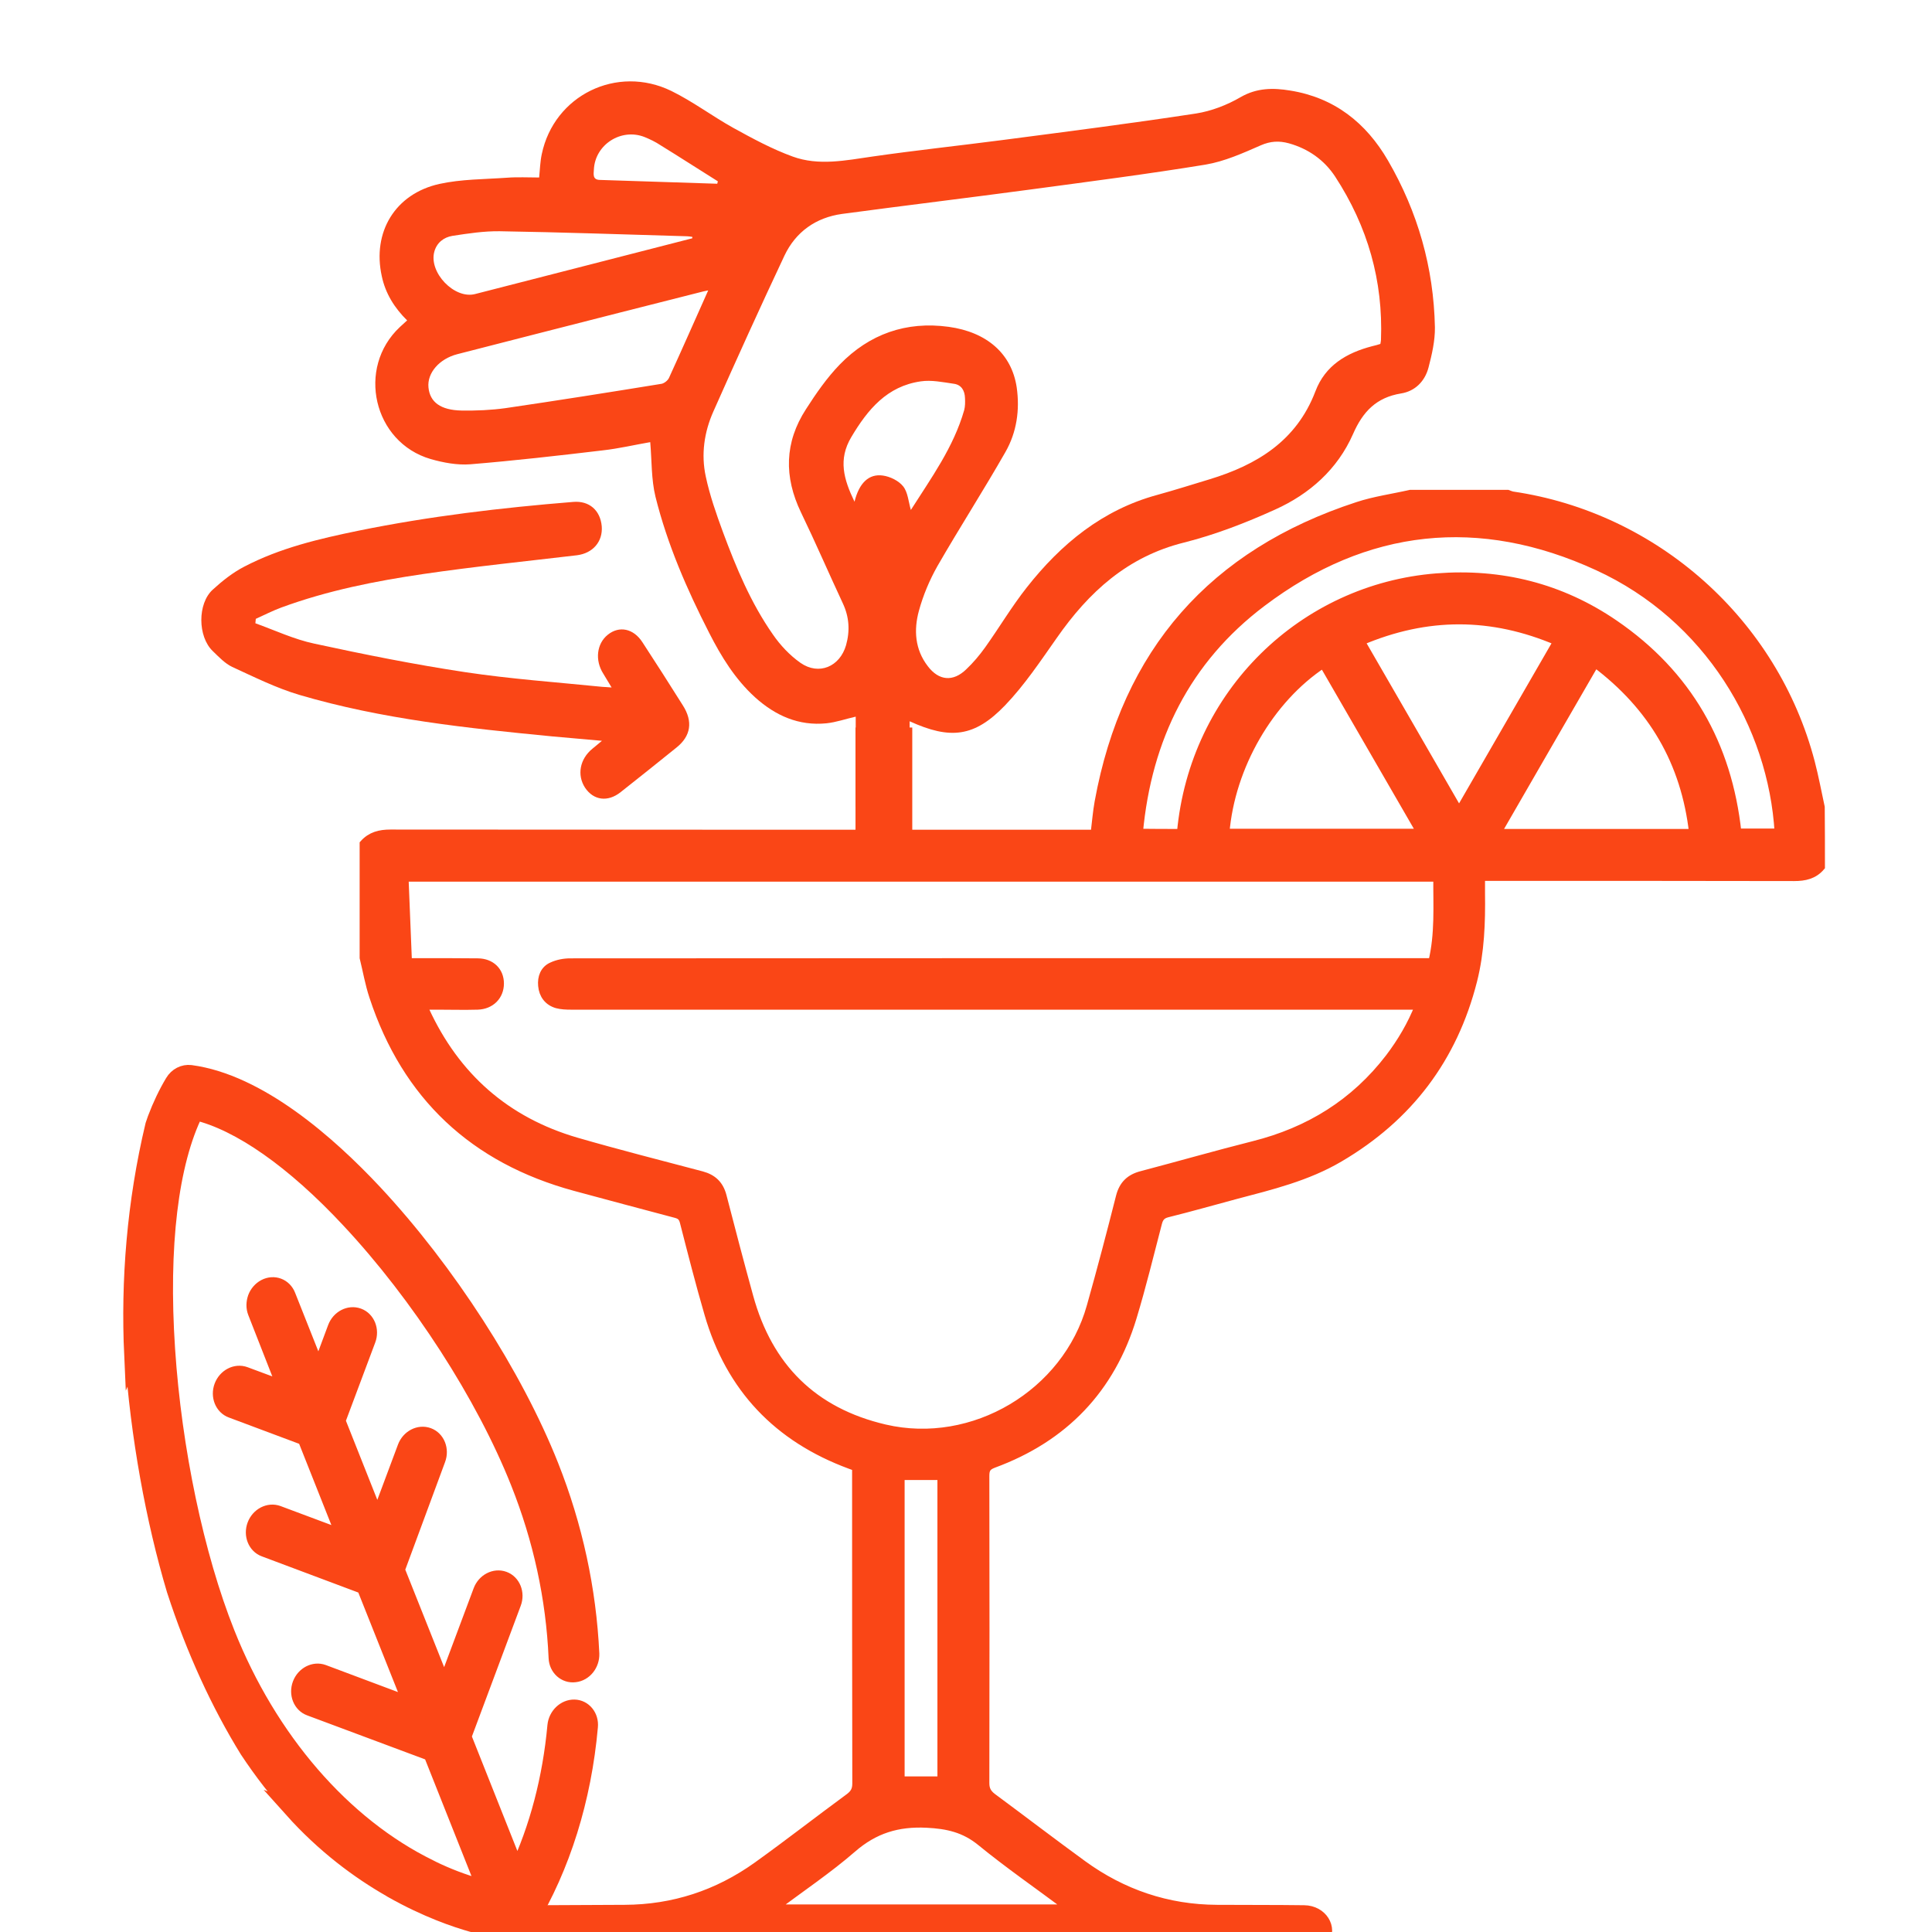
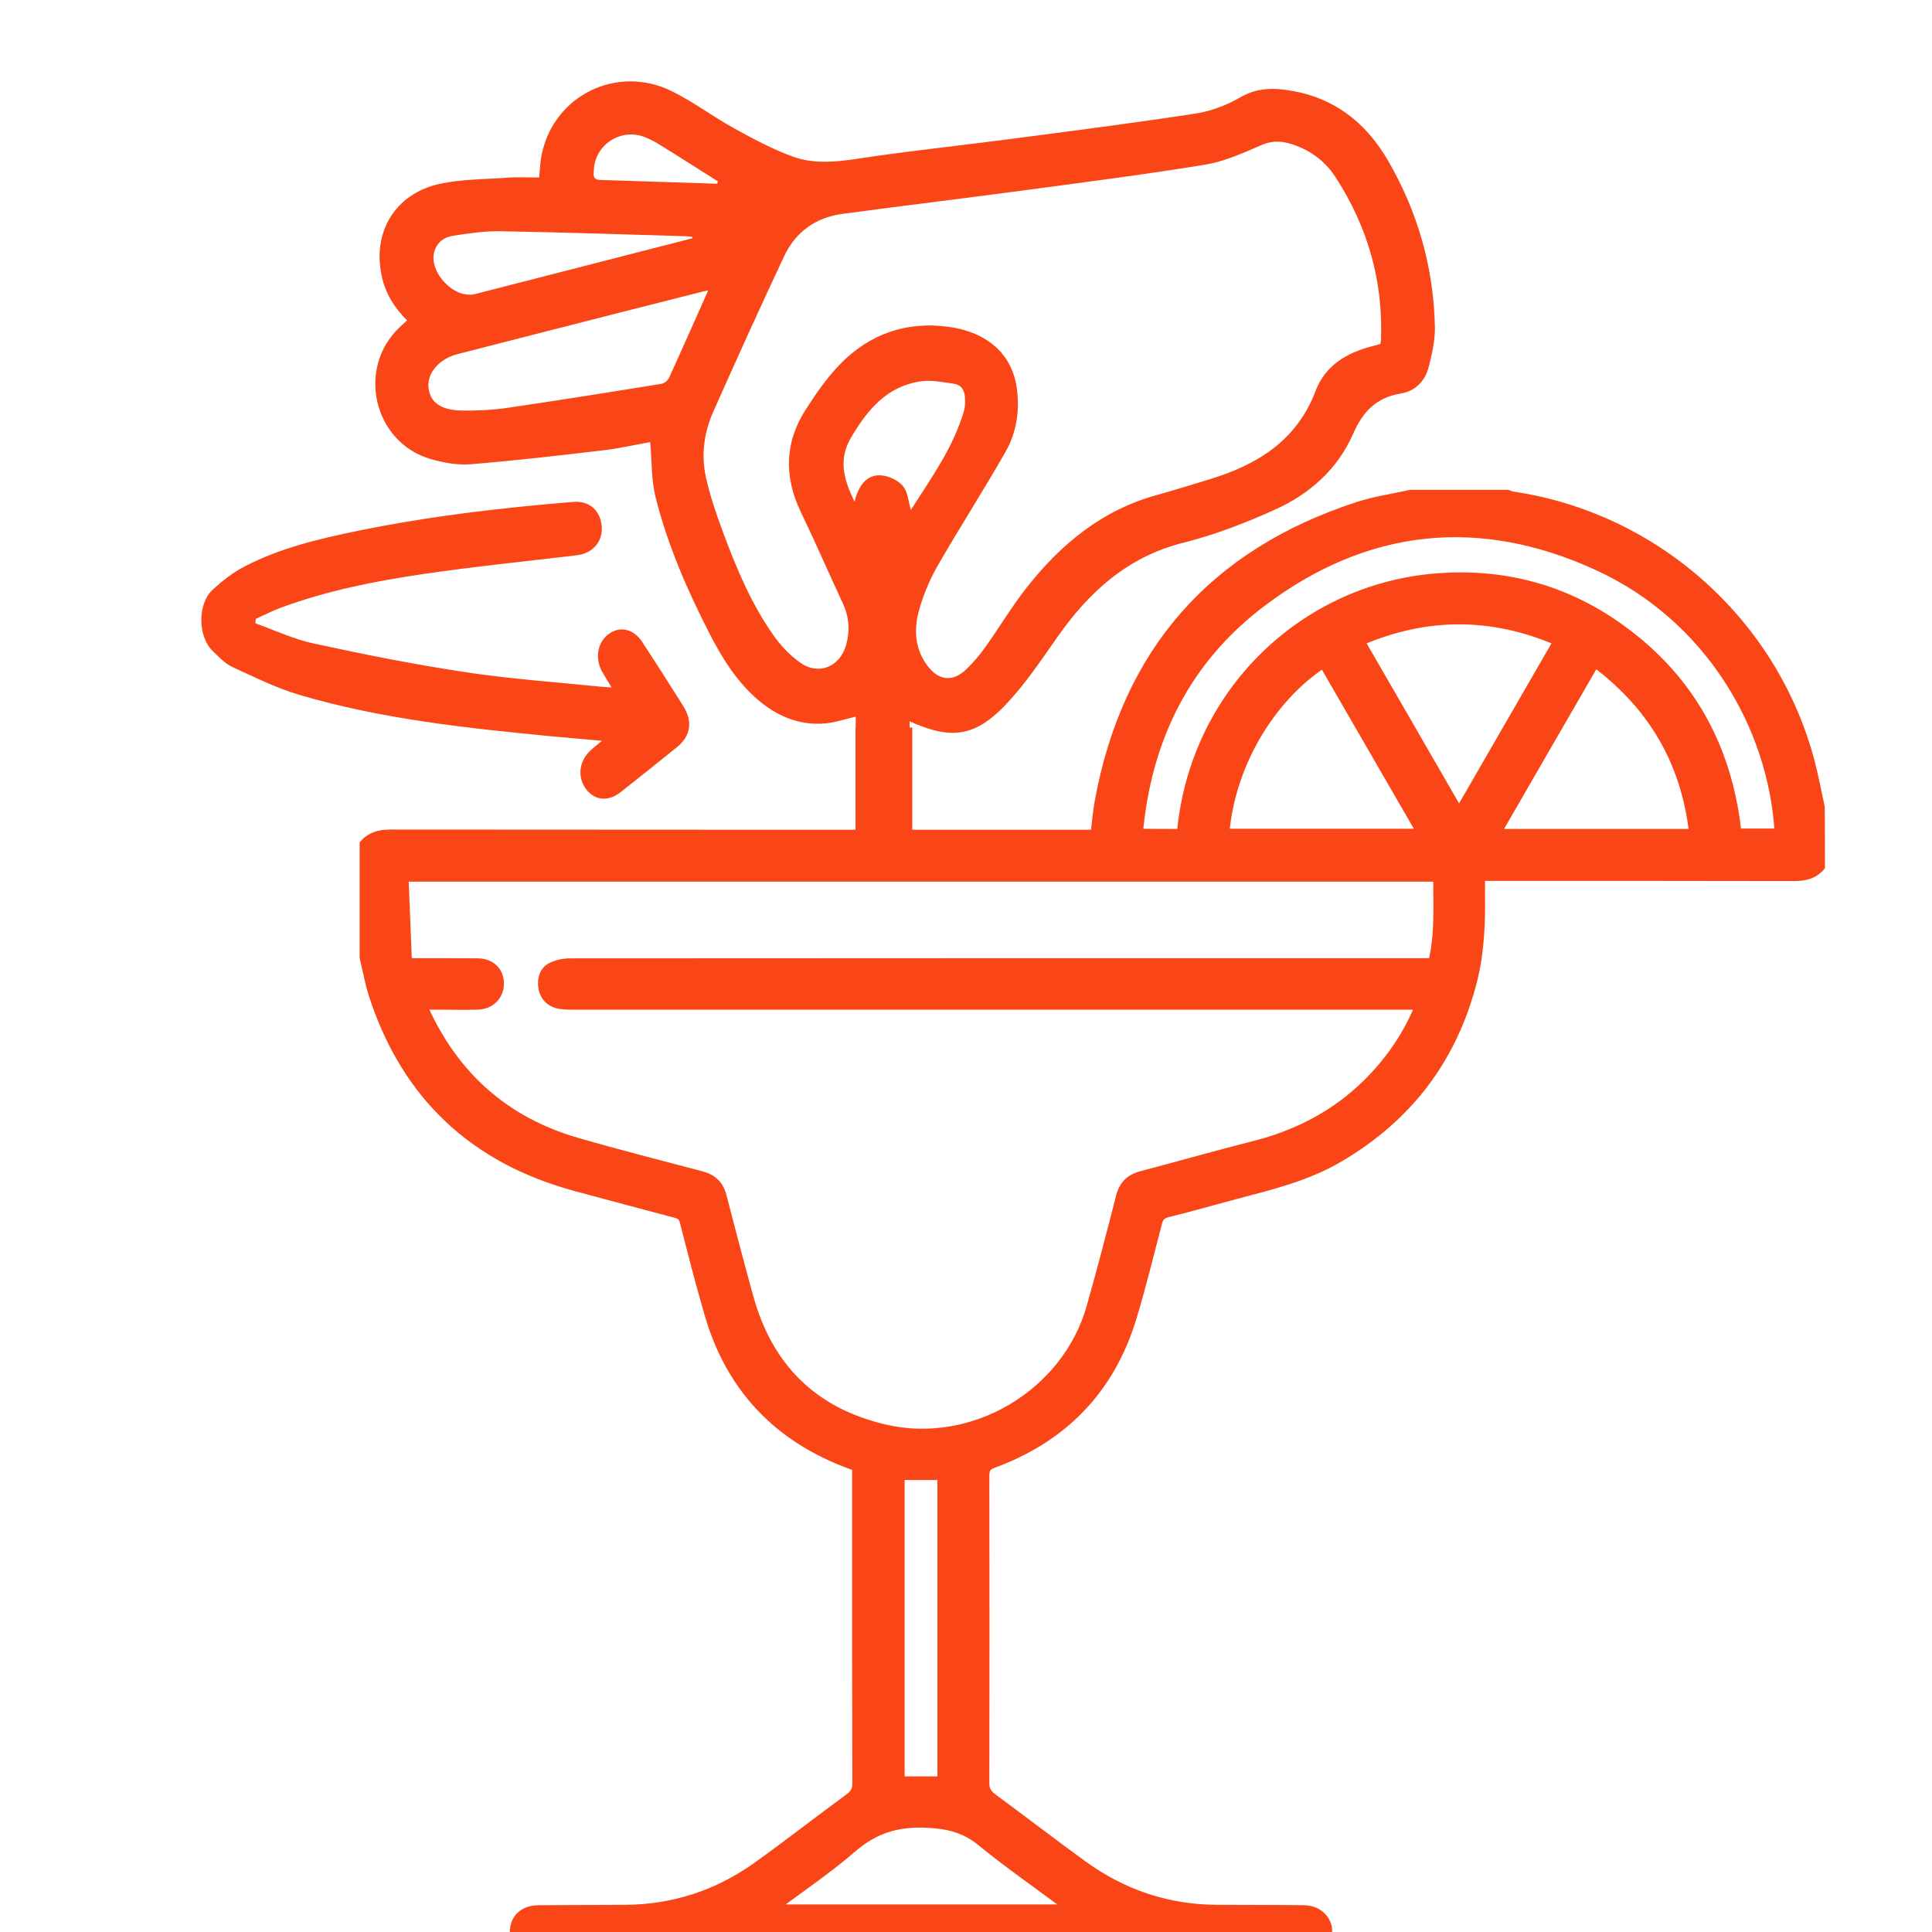
<svg xmlns="http://www.w3.org/2000/svg" version="1.1" id="Vrstva_1" x="0px" y="0px" viewBox="0 0 960 960" style="enable-background:new 0 0 960 960;" xml:space="preserve">
  <style type="text/css">
	.st0{fill:#FA4616;}
	.st1{fill:#FA4616;stroke:#FA4616;stroke-width:4;stroke-miterlimit:10;}
	.st2{fill:#FA4616;stroke:#FA4616;stroke-width:8;stroke-miterlimit:10;}
</style>
  <path class="st0" d="M689.7,79.8C678.8,61,663,48.5,641.1,45c-8.4-1.4-16.6-1.4-24.7,3.3c-6.7,3.9-14.5,6.9-22.1,8.1  c-32,4.9-64.2,9-96.3,13.2c-21.5,2.8-43.1,5.1-64.6,8.2c-13.2,1.9-26.6,4.7-39.5,0c-10.2-3.7-20-9-29.6-14.3  c-10.4-5.8-20.1-13.1-30.7-18.3c-27.1-13.2-58.3,2.2-64.4,31.4c-0.8,3.7-0.9,7.6-1.3,11.6c-5.4,0-10.7-0.3-15.9,0.1  c-11.3,0.8-22.8,0.7-33.7,3.1c-22,4.9-33.4,24-28.6,45.8c1.8,8.6,6.3,15.8,12.6,22c-1.4,1.3-2.5,2.3-3.6,3.3  c-21.7,20.3-13.2,57.3,15.3,65.6c6.3,1.8,13.2,3.1,19.7,2.6c21.9-1.8,43.8-4.3,65.7-6.9c8.1-0.9,16.1-2.8,23.7-4.1  c0.8,9.3,0.5,18.5,2.6,27.1c5.9,23.7,15.6,46,26.7,67.7c6,11.8,12.9,23,22.8,32c10.1,9.1,21.7,14.3,35.5,12.9  c4.8-0.5,9.6-2.2,14.5-3.3v44.8c8.9,0.1,17.9,0.2,26.8,0.5v-43c20.2,9.2,32.2,7.9,47.4-7.9c9.7-10.1,17.6-22,25.7-33.5  c15.9-22.8,35.1-40.4,63.2-47.4c15.5-3.9,30.7-9.8,45.3-16.4c17.1-7.7,31-20,38.7-37.5c4.9-11.2,11.6-18.2,23.9-20.2  c6.9-1.1,11.8-6,13.6-12.8c1.7-6.5,3.3-13.4,3.2-20.1C712.4,133,704.5,105.3,689.7,79.8z M295.1,84.2c0.6-12.4,13.6-20.7,25.2-16.1  c2.7,1.1,5.4,2.4,7.8,4c9.6,5.9,19,12,28.6,18c-0.1,0.4-0.2,0.8-0.3,1.2c-19.5-0.6-38.9-1.3-58.4-1.9  C294.3,89.3,295,86.4,295.1,84.2z M215.8,125.1c1.2-4.5,4.7-7.2,9-7.9c7.8-1.2,15.7-2.4,23.5-2.3c31,0.5,62.1,1.6,93.1,2.5  c0.9,0,1.7,0.2,2.6,0.3c0,0.2,0,0.5,0,0.7c-35.9,9.2-71.9,18.5-107.9,27.7C225.8,148.8,213,135.4,215.8,125.1z M328.8,190.7  c-25.8,4.2-51.7,8.3-77.6,12.1c-7.2,1-14.5,1.3-21.8,1.2c-10.5-0.2-15.8-4.2-16.5-11.5c-0.7-7.2,5.4-14.2,14.3-16.5  c12.7-3.3,25.5-6.5,38.2-9.8c28-7.2,56.1-14.3,84.1-21.4c0.6-0.1,1.1-0.2,2.4-0.5c-6.7,15-13,29.3-19.5,43.5  C331.8,189.1,330.1,190.4,328.8,190.7z M448.8,241.7c-2.2-2.8-6.5-4.9-10.1-5.4c-7-1-11.8,3.7-14.1,13c-5.4-11.2-8.2-21-1.6-32.1  c8.2-13.8,17.8-25.3,34.5-27.7c5.3-0.8,11,0.4,16.5,1.2c3.7,0.5,5.4,3.4,5.5,7.1c0.1,2,0.1,4.1-0.4,6c-5.3,18.5-16.4,33.7-26.5,49.6  C451.4,249.2,451.1,244.6,448.8,241.7z M686.2,168.9c0,0.6-0.2,1.2-0.3,2c-1.3,0.4-2.6,0.8-4,1.1c-12.7,3.3-23.4,9.5-28.3,22.5  c-9.4,24.6-29,36.5-52.7,43.7c-8.6,2.6-17.1,5.3-25.8,7.7c-27.3,7.4-47.9,24.4-64.9,46c-7.5,9.5-13.7,20-20.7,29.8  c-2.8,3.9-5.9,7.6-9.4,10.9c-6.5,6.3-13.6,5.7-19.1-1.6c-6.4-8.3-7-18-4.4-27.5c2.1-7.7,5.3-15.3,9.2-22.2  c11-19.1,22.9-37.6,33.8-56.7c5.6-9.8,7.2-20.9,5.6-32.1c-2.5-16.8-14.9-27.5-33.8-30.1c-21.2-2.9-39.4,3.6-54.1,18.7  c-6.4,6.6-11.8,14.4-16.8,22.2c-10.7,16.5-11,33.6-2.5,51.3c7.2,14.9,13.8,30.2,20.8,45.2c3.2,6.8,3.6,13.7,1.6,20.8  c-3.1,10.7-13.5,15.1-22.6,8.8c-5.3-3.7-10.1-8.8-13.8-14.2c-10.9-15.6-18.2-33.1-24.8-50.9c-3.3-9-6.5-18.1-8.5-27.5  c-2.4-11-0.8-22.1,3.8-32.4c11.5-25.9,23.2-51.7,35.3-77.4c5.6-11.8,15.6-18.9,28.6-20.7c31.3-4.2,62.8-8,94.1-12.2  c28.9-3.9,57.8-7.6,86.5-12.3c9.5-1.6,18.6-5.7,27.5-9.6c4.8-2.1,9.1-2.3,13.9-1c9.7,2.7,17.6,8.3,23,16.5  C679.7,112.7,687.3,139.6,686.2,168.9z" />
  <path class="st0" d="M126.9,309.7c9.7,3.5,19.3,8,29.2,10.1c24.9,5.4,49.9,10.4,75.1,14.2c22.6,3.4,45.5,5,68.2,7.3  c1.2,0.1,2.5,0.1,4.5,0.3c-1.6-2.6-2.8-4.7-4.1-6.8c-4.3-6.7-3.3-15,2.2-19.4c5.7-4.6,12.8-3.1,17.2,3.7  c6.8,10.4,13.5,20.9,20.1,31.4c5.1,8,4,15.2-3.1,20.9c-9.2,7.4-18.5,14.9-27.8,22.2c-6.4,5.1-13.5,4.1-17.7-2.2  c-4.1-6.3-2.6-14.3,3.7-19.4c1.3-1.1,2.6-2.1,4.7-3.9c-8.9-0.8-16.9-1.5-24.8-2.2c-42.2-4.1-84.4-8.5-125.5-20.6  c-11.5-3.4-22.5-8.9-33.4-13.9c-3.6-1.7-6.7-5-9.7-7.9c-7.5-7.2-7.6-23.6,0-30.5c4.8-4.4,10-8.5,15.6-11.4  c18-9.4,37.4-13.9,56.8-17.9c35.3-7.2,70.9-11.4,106.7-14.3c8-0.7,13.5,4.2,14.2,12.1c0.6,7.6-4.4,13.4-12.3,14.4  c-25.4,3-50.9,5.6-76.2,9.3c-23.9,3.5-47.7,8.2-70.8,16.7c-4.3,1.6-8.4,3.7-12.6,5.6C127,308.2,127,309,126.9,309.7z" />
  <path class="st1" d="M904.8,430.7c-3.5,4.1-8,5.1-13.3,5.1c-50.1-0.1-100.1-0.1-150.2-0.1c-1.6,0-3.3,0-5.4,0c0,2.9,0,5.5,0,8.1  c0.2,14.6-0.3,29.1-3.9,43.4c-9.8,38.7-32,68-66.4,88.2c-16.1,9.5-34,13.8-51.8,18.5c-11.2,3-22.4,6.2-33.7,9  c-2.8,0.7-4,2.1-4.7,4.8c-4.1,15.7-7.9,31.4-12.6,46.9c-10.8,35.7-34.1,59.9-69.1,72.8c-3.2,1.2-4.1,2.6-4.1,5.9  c0.1,50.9,0.1,101.8,0,152.7c0,3.1,1,5,3.4,6.9c15,11.1,29.9,22.5,45,33.5c19.8,14.4,42.1,22,66.7,22.1c14.4,0.1,28.8,0,43.3,0.2  c9.3,0.1,14.9,8.9,10.3,16.2c-1.3,2.1-3.8,3.5-5.7,5.2c-130.1,0-260.2,0-390.3,0c-0.3-0.3-0.5-0.6-0.9-0.8c-5.1-3.4-7-7.6-5.6-12.7  c1.3-4.9,5.7-7.9,11.8-7.9c14.3-0.1,28.6-0.1,42.8-0.2c24.2-0.1,46.1-7.3,65.7-21.3c15.5-11.1,30.6-22.9,46-34.2  c2.5-1.9,3.4-3.8,3.4-6.8c-0.1-50.9-0.1-101.8-0.1-152.7c0-1.5,0-3,0-4.5c-1.2-0.4-2.1-0.8-3-1.1c-36-13.3-59.7-38.1-70.4-75.1  c-4.4-15.1-8.3-30.4-12.2-45.6c-0.6-2.4-1.7-3.4-4-4c-16.7-4.4-33.4-8.9-50.1-13.4c-50.3-13.7-83.9-45.1-100.2-94.6  c-2.1-6.3-3.2-12.8-4.8-19.3c0-18.9,0-37.7,0-56.6c3.6-4,8-5.1,13.3-5.1c114.9,0.1,229.9,0.1,344.8,0.1c1.7,0,3.5,0,5.1,0  c0.7-5.7,1.1-10.8,2-15.8c13.6-74.6,56.7-123.6,128.7-147.1c8.5-2.8,17.5-4,26.2-6c16.1,0,32.2,0,48.3,0c0.8,0.3,1.5,0.6,2.3,0.8  c71.2,10.4,130.2,63,148.4,132.7c1.9,7.3,3.3,14.8,4.9,22.2C904.8,410.8,904.8,420.8,904.8,430.7z M705.1,499.7c-2.3,0-4.1,0-5.8,0  c-138.5,0-277.1,0-415.6,0c-2.3,0-4.8-0.1-7-0.7c-4.4-1.3-6.9-4.7-7.3-9.2c-0.4-4.1,1-8,4.9-9.7c2.8-1.3,6-1.9,9.1-1.9  c140.8-0.1,281.5-0.1,422.3-0.1c1.9,0,3.9,0,6,0c3.4-14,2.4-27.9,2.5-42c-171.1,0-341.7,0-513.2,0c0.6,14,1.1,27.8,1.7,42  c2.7,0,4.2,0,5.7,0c9.7,0,19.4,0,29.1,0.1c6.6,0.1,10.9,4.4,10.9,10.5c0,6.2-4.5,10.8-11.1,11c-6.7,0.2-13.3,0-20,0  c-2.1,0-4.2,0-6.7,0c0.4,1.2,0.5,1.8,0.7,2.3c15.2,33,40.1,55,75,65.2c20.7,6,41.6,11.3,62.4,16.8c5.5,1.5,8.8,4.6,10.3,10.2  c4.3,16.7,8.7,33.4,13.3,50.1c9.6,35,31.8,57.2,67.4,65.5c43.8,10.2,90.2-17.3,102.3-60.7c5.1-18.1,9.9-36.3,14.5-54.5  c1.5-5.9,4.9-9.2,10.7-10.7c18.6-4.9,37.1-10.2,55.7-14.9c27.5-6.9,50.2-20.9,67.5-43.5C696.3,517.7,701.3,509.3,705.1,499.7z   M586.8,413.9c6.3-69.6,60.8-121.8,127.1-127c32-2.5,61.7,4.9,88.3,23.1c36.5,25,56.4,60,61.1,103.7c7.1,0,13.8,0,20.5,0  c-3.1-53.1-35-107-89.9-132.2c-58.7-27-115.2-21-166.8,18c-37.5,28.3-56.9,67.4-61.2,114.3C573.4,413.9,580,413.9,586.8,413.9z   M608.9,413.8c32.4,0,64.6,0,97.1,0c-16.3-28.2-32.4-56.1-48.5-83.9C630.8,347.5,611.6,380.9,608.9,413.8z M841.3,413.9  c-4-35.2-20.2-62.9-48.7-84.3c-16.3,28.2-32.4,56-48.7,84.3C776.7,413.9,808.8,413.9,841.3,413.9z M676.2,318.7  c16.4,28.3,32.4,56.1,48.8,84.5c16.5-28.5,32.5-56.3,48.8-84.5C741.2,304.8,709.1,304.7,676.2,318.7z M384.4,948.3  c49.2,0,97.6,0,146.4,0c-0.5-0.6-0.7-1-1-1.2c-14.2-10.6-28.8-20.7-42.5-31.9c-8.1-6.6-16.5-8.5-26.8-9c-14.4-0.7-26,2.8-37,12.4  C411.4,929.1,397.9,938.1,384.4,948.3z M467.8,884.7c0-50.8,0-101,0-151.3c-6.9,0-13.5,0-20.3,0c0,50.4,0,100.7,0,151.3  C454.4,884.7,461,884.7,467.8,884.7z" />
-   <path class="st2" d="M234.5,956c-7.8-2.2-22.5-7.1-39.8-16.9c-0.3-0.2-0.6-0.3-0.8-0.5c0,0,0,0,0,0c-15.4-8.8-32.7-21.5-48.9-39.6  l1.3,0.5c-8.4-9.1-16.1-19.1-23.2-29.8c-14.1-22.8-26.6-49.8-36.3-79.7c-10.3-34.5-18-76.4-20.8-117.3l-0.3,0.7  C64,636.3,67,597.7,76.2,559.1c0.4-1.1,0.7-2.1,1.1-3.2c2.5-6.6,5.4-12.7,8.7-18.2c1.9-3.2,5.3-4.9,8.7-4.5  c33.8,4.5,68.4,34.9,91.4,59.5c36,38.6,69.6,90.6,87.5,135.7c11.9,30,18.7,61.4,20.2,93.3c0.2,5.1-3.4,9.7-8.2,10.2  c-4.7,0.6-8.8-3.1-9-8.1c-1.3-29.8-7.7-59.1-18.9-87.2c-17.2-43.3-49.4-93.2-84.2-130.4c-27.6-29.6-54.5-48.4-76.4-53.6  C84.6,577.8,79.6,619.2,83,670.4c3.3,49.9,14.4,102.7,29.7,141.1c21,52.9,57.7,95.4,100.8,116.5c1.3,0.7,2.6,1.3,3.9,1.9  c7.8,3.6,15.7,6.4,23.6,8.4l-26.7-67.2L154,848.6c-4.4-1.6-6.5-6.9-4.7-11.7c1.8-4.8,6.8-7.4,11.2-5.8l44.3,16.6l-23.7-59.5  l-49.6-18.6c-4.4-1.6-6.5-6.9-4.7-11.7c1.8-4.8,6.8-7.4,11.2-5.8l33.7,12.6l-20-50.4l-36.6-13.7c-4.4-1.6-6.5-6.9-4.7-11.7  s6.8-7.4,11.2-5.8l20.7,7.7L127.1,652c-0.9-2.3-0.8-4.8,0-7.1c0.8-2.2,2.5-4.2,4.6-5.3c4.4-2.3,9.4-0.4,11.2,4.2l15.4,38.8l8.5-22.8  c1.8-4.8,6.8-7.4,11.2-5.8c4.4,1.6,6.5,6.9,4.7,11.7l-15.1,40.3l20,50.4l13.9-37.2c1.8-4.8,6.8-7.4,11.2-5.8  c4.4,1.6,6.5,6.9,4.7,11.7L197.1,780l23.7,59.5l18.3-48.9c1.8-4.8,6.8-7.4,11.2-5.8c4.4,1.6,6.5,6.9,4.7,11.7l-24.8,66.4l26.7,67.2  c10.2-21.6,16.7-46.4,19.1-72.6c0.5-5.1,4.7-9.1,9.4-9s8.2,4.4,7.7,9.5c-3.2,36-13.7,69.6-30.4,97.3c-1.9,3.2-5.3,4.9-8.7,4.5  C247.4,959.1,240.9,957.7,234.5,956C234.5,956,234.5,956,234.5,956z" />
  <rect x="425.1" y="361.5" class="st0" width="28.2" height="57.1" />
</svg>